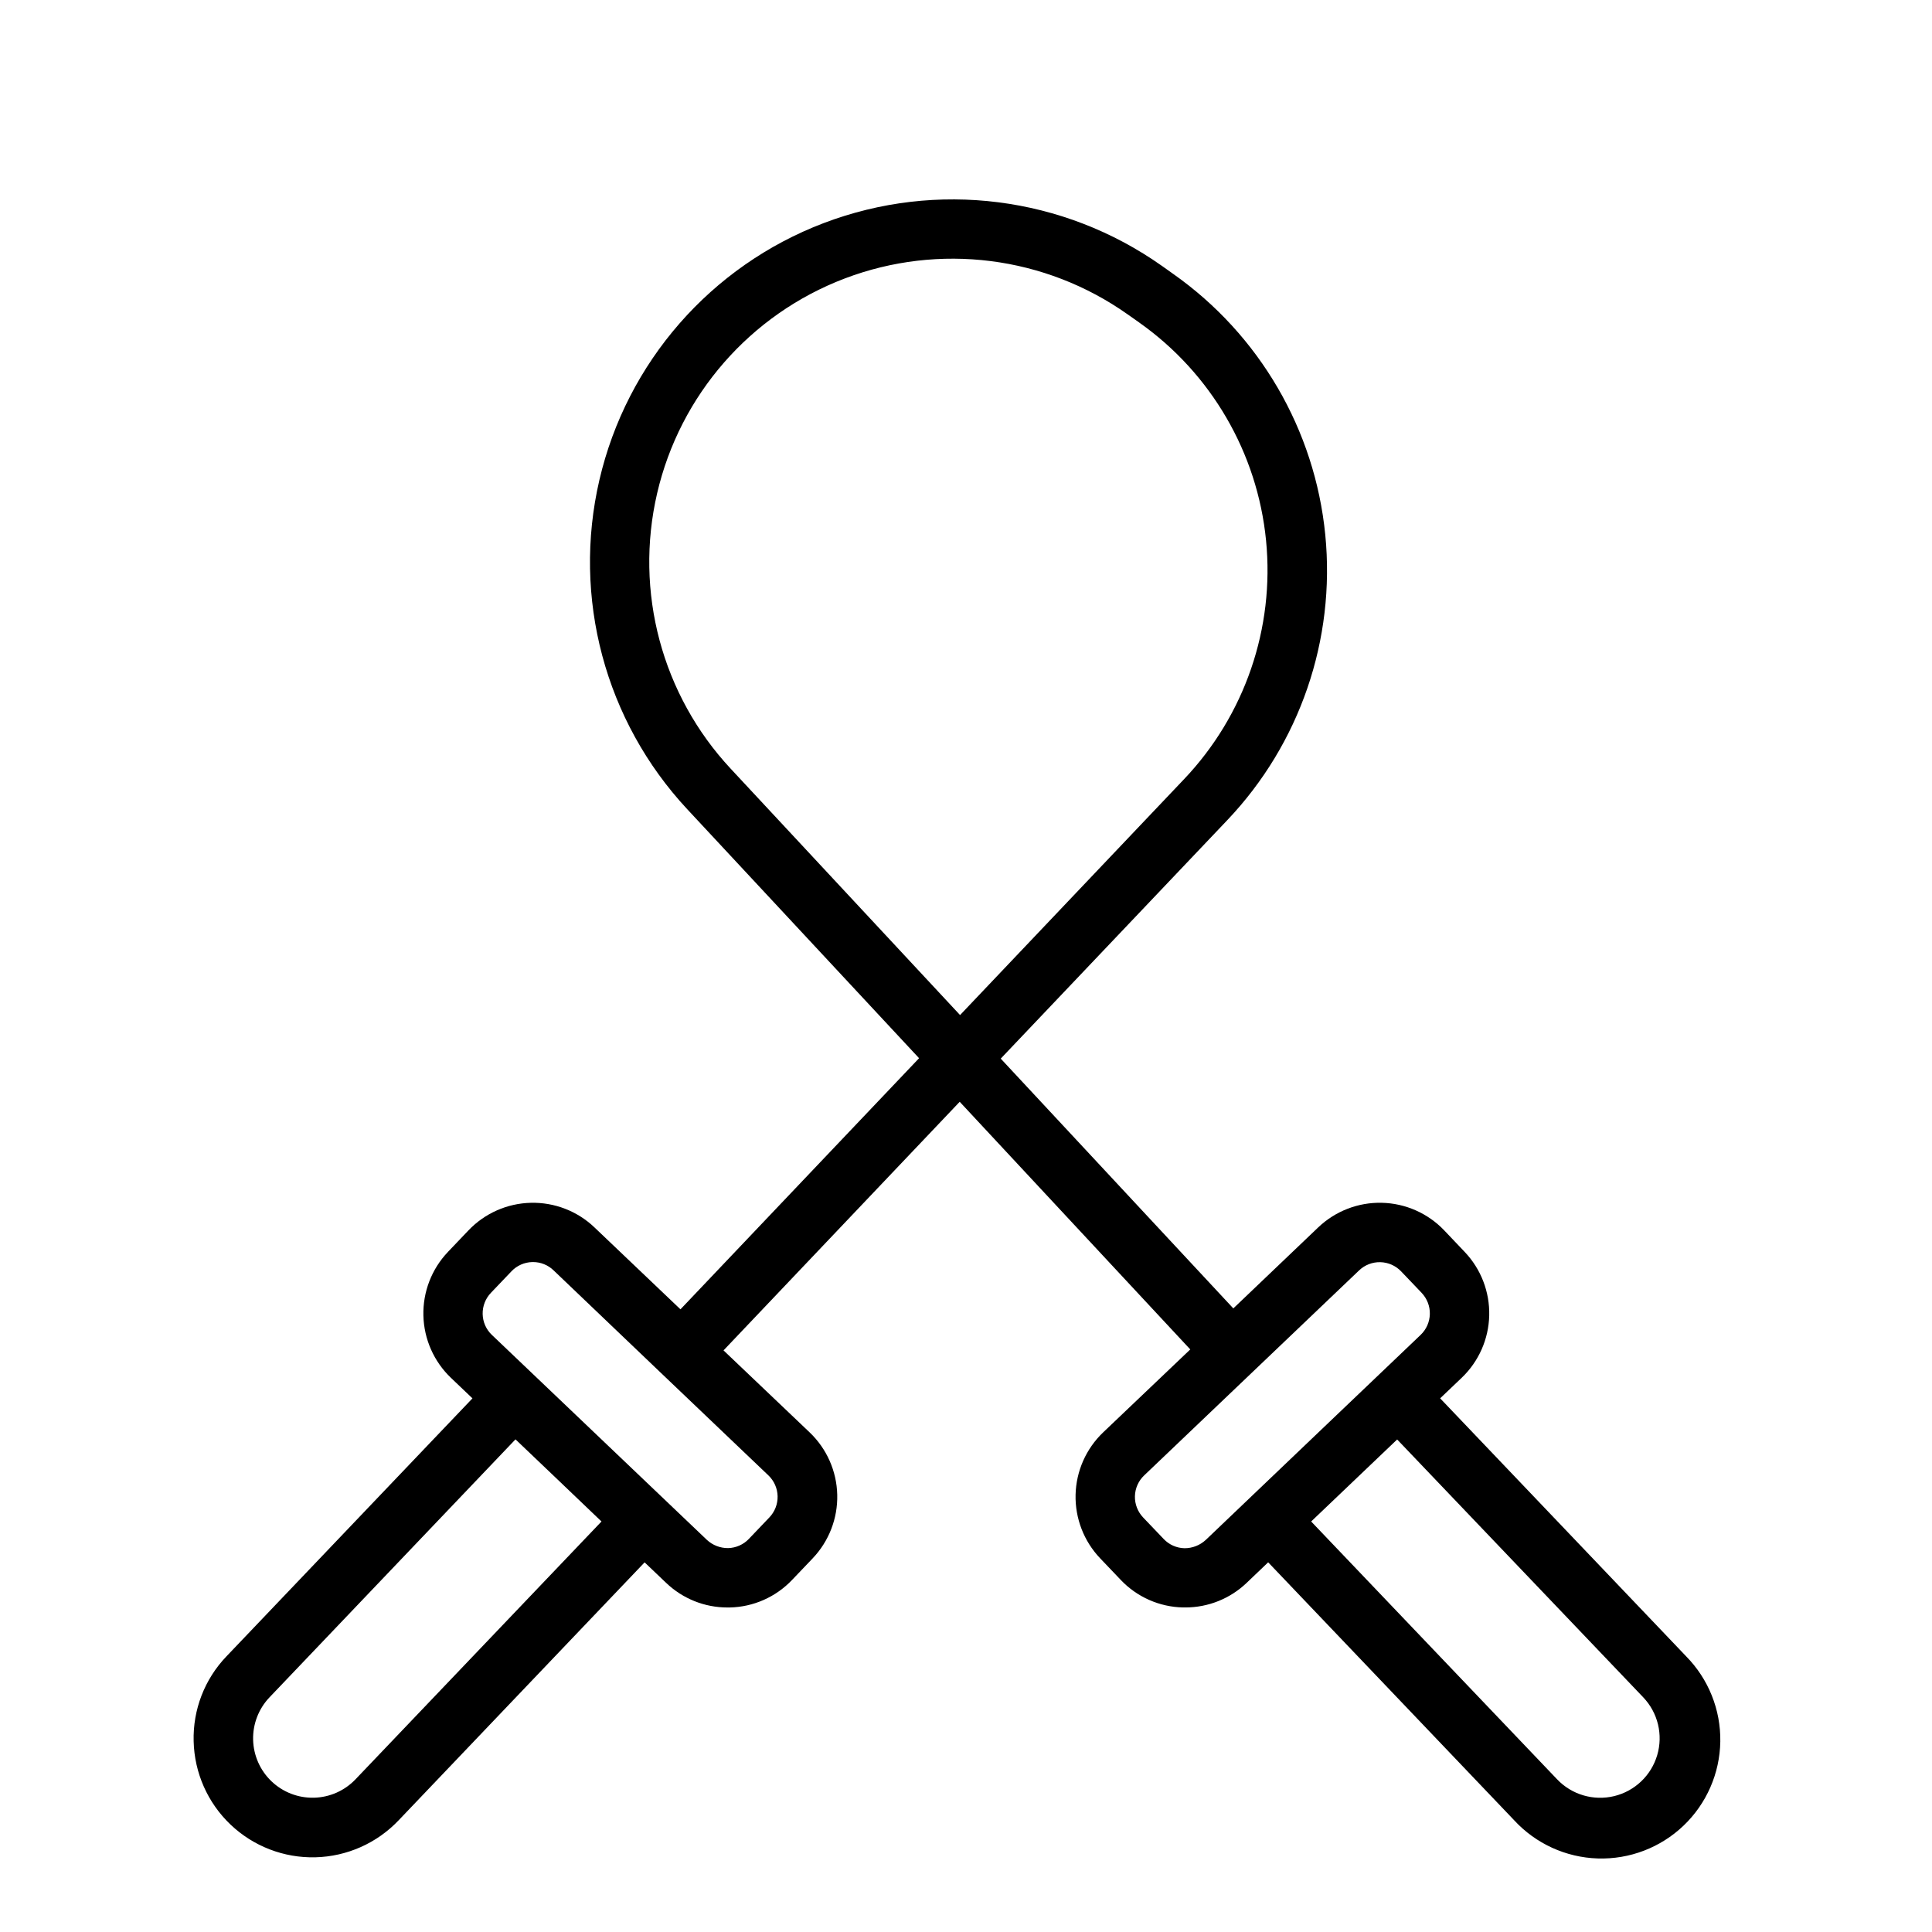
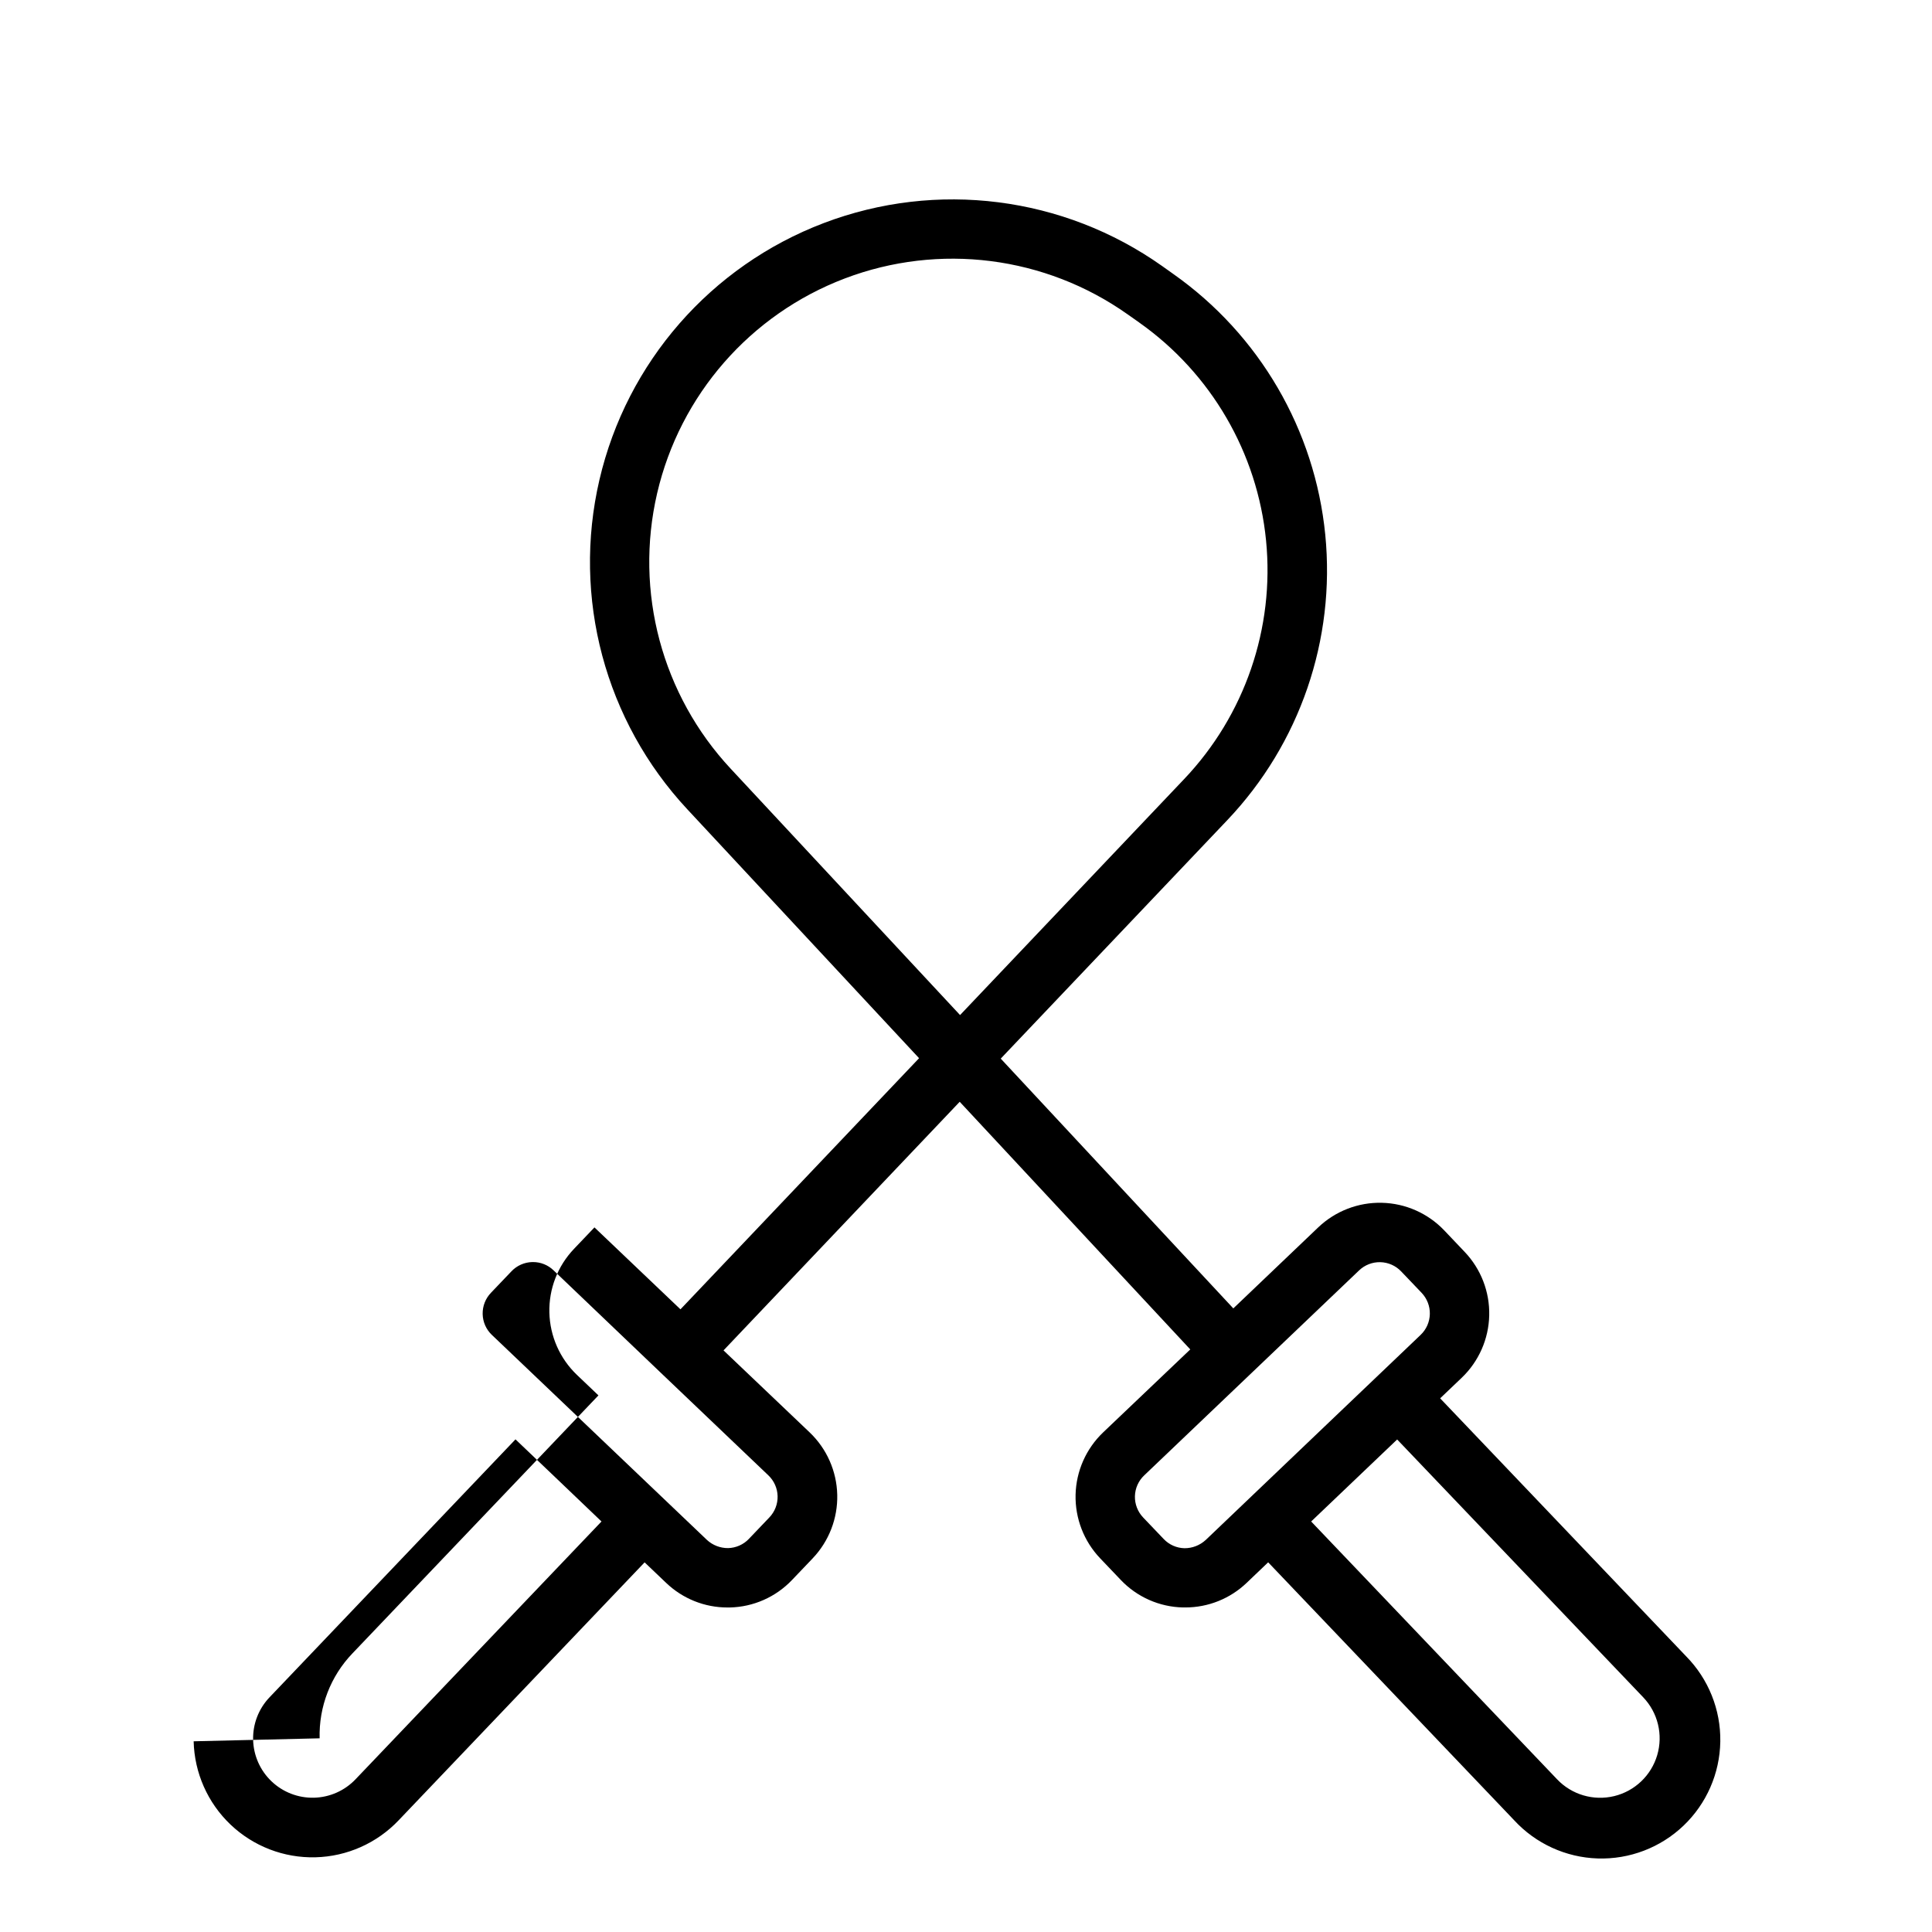
<svg xmlns="http://www.w3.org/2000/svg" fill="#000000" width="800px" height="800px" version="1.1" viewBox="144 144 512 512">
-   <path d="m195.32 605.46c0.199 8.359 3.711 16.297 9.762 22.062 6.055 5.766 14.152 8.891 22.512 8.68 8.359-0.211 16.289-3.738 22.047-9.801l65.188-68.359 5.699 5.434v-0.004c4.379 4.199 10.211 6.539 16.277 6.527h0.582c6.269-0.133 12.219-2.766 16.531-7.312l5.441-5.699v-0.004c4.32-4.531 6.668-10.594 6.519-16.855-0.148-6.258-2.777-12.203-7.309-16.527l-22.828-21.734 62.59-65.883 61.102 65.629-23.086 21.98c-4.531 4.324-7.16 10.27-7.309 16.527-0.145 6.262 2.199 12.324 6.519 16.855l5.434 5.699v0.004c4.312 4.547 10.266 7.184 16.531 7.312h0.574c6.07 0.012 11.906-2.328 16.289-6.527l5.691-5.434 65.195 68.359v0.004c5.723 6.203 13.699 9.848 22.133 10.117 8.438 0.27 16.629-2.859 22.738-8.684 6.106-5.824 9.621-13.859 9.754-22.297 0.133-8.441-3.133-16.578-9.055-22.59l-65.188-68.367 5.699-5.434c4.531-4.324 7.16-10.27 7.305-16.531 0.148-6.258-2.195-12.324-6.519-16.855l-5.406-5.691c-4.324-4.531-10.27-7.164-16.535-7.309-6.262-0.148-12.324 2.199-16.859 6.523l-22.496 21.465-61.637-66.195 60.047-63.203c19.227-20.242 28.703-47.848 25.957-75.633-2.742-27.781-17.438-53-40.254-69.086l-3.008-2.141c-26.129-18.477-59.738-22.738-89.652-11.363-29.91 11.375-52.195 36.895-59.445 68.062-7.25 31.168 1.488 63.902 23.312 87.309l61.402 65.945-63.234 66.551-22.793-21.711c-4.531-4.324-10.594-6.668-16.855-6.519-6.262 0.145-12.207 2.773-16.531 7.305l-5.434 5.699h0.004c-4.324 4.531-6.668 10.598-6.519 16.855 0.148 6.262 2.777 12.207 7.305 16.531l5.699 5.434-65.188 68.367c-5.793 6.039-8.926 14.148-8.699 22.512zm384.16-11.648c3.883 4.078 5.293 9.914 3.699 15.316-1.59 5.398-5.941 9.539-11.414 10.863-5.473 1.32-11.234-0.375-15.113-4.453l-65.18-68.328 12.266-11.699 10.523-10.035zm-75.297-113.15c1.512-1.441 3.535-2.223 5.621-2.172 2.09 0.051 4.07 0.926 5.512 2.438l5.434 5.691h-0.004c1.441 1.512 2.227 3.531 2.176 5.621-0.047 2.086-0.922 4.07-2.434 5.512l-5.699 5.441-16.633 15.863-34.637 33.062v-0.004c-1.527 1.41-3.535 2.191-5.613 2.18-2.09-0.043-4.074-0.922-5.512-2.438l-5.434-5.691h0.004c-1.457-1.516-2.246-3.547-2.199-5.648 0.051-2.098 0.938-4.09 2.465-5.531zm-166.5-132.9c-18.27-19.566-25.594-46.945-19.539-73.02 6.055-26.078 24.699-47.426 49.719-56.941 25.023-9.512 53.141-5.945 74.992 9.52l3.039 2.141-0.004 0.004c19.07 13.461 31.344 34.547 33.629 57.777 2.289 23.23-5.637 46.309-21.715 63.23l-59.379 62.527zm-63.566 138.83 5.434-5.691h-0.004c1.441-1.512 3.426-2.391 5.512-2.441h0.199c2.019-0.004 3.965 0.773 5.422 2.176l28.488 27.211 28.465 27.145c1.516 1.441 2.391 3.426 2.441 5.516 0.047 2.09-0.738 4.113-2.18 5.621l-5.434 5.691v0.004c-1.438 1.512-3.422 2.387-5.508 2.438-2.086 0.016-4.094-0.762-5.621-2.18l-56.977-54.316h-0.004c-1.52-1.445-2.398-3.438-2.441-5.535-0.043-2.098 0.75-4.125 2.207-5.637zm-58.695 107.22 65.188-68.367 10.523 10.035 12.27 11.73-65.191 68.328c-2.879 3.023-6.844 4.777-11.02 4.875-4.176 0.098-8.219-1.465-11.242-4.348-3.019-2.883-4.769-6.844-4.871-11.02-0.098-4.172 1.465-8.215 4.344-11.234z" />
+   <path d="m195.32 605.46c0.199 8.359 3.711 16.297 9.762 22.062 6.055 5.766 14.152 8.891 22.512 8.68 8.359-0.211 16.289-3.738 22.047-9.801l65.188-68.359 5.699 5.434v-0.004c4.379 4.199 10.211 6.539 16.277 6.527h0.582c6.269-0.133 12.219-2.766 16.531-7.312l5.441-5.699v-0.004c4.32-4.531 6.668-10.594 6.519-16.855-0.148-6.258-2.777-12.203-7.309-16.527l-22.828-21.734 62.59-65.883 61.102 65.629-23.086 21.98c-4.531 4.324-7.16 10.27-7.309 16.527-0.145 6.262 2.199 12.324 6.519 16.855l5.434 5.699v0.004c4.312 4.547 10.266 7.184 16.531 7.312h0.574c6.07 0.012 11.906-2.328 16.289-6.527l5.691-5.434 65.195 68.359v0.004c5.723 6.203 13.699 9.848 22.133 10.117 8.438 0.27 16.629-2.859 22.738-8.684 6.106-5.824 9.621-13.859 9.754-22.297 0.133-8.441-3.133-16.578-9.055-22.59l-65.188-68.367 5.699-5.434c4.531-4.324 7.16-10.27 7.305-16.531 0.148-6.258-2.195-12.324-6.519-16.855l-5.406-5.691c-4.324-4.531-10.27-7.164-16.535-7.309-6.262-0.148-12.324 2.199-16.859 6.523l-22.496 21.465-61.637-66.195 60.047-63.203c19.227-20.242 28.703-47.848 25.957-75.633-2.742-27.781-17.438-53-40.254-69.086l-3.008-2.141c-26.129-18.477-59.738-22.738-89.652-11.363-29.91 11.375-52.195 36.895-59.445 68.062-7.25 31.168 1.488 63.902 23.312 87.309l61.402 65.945-63.234 66.551-22.793-21.711l-5.434 5.699h0.004c-4.324 4.531-6.668 10.598-6.519 16.855 0.148 6.262 2.777 12.207 7.305 16.531l5.699 5.434-65.188 68.367c-5.793 6.039-8.926 14.148-8.699 22.512zm384.16-11.648c3.883 4.078 5.293 9.914 3.699 15.316-1.59 5.398-5.941 9.539-11.414 10.863-5.473 1.32-11.234-0.375-15.113-4.453l-65.18-68.328 12.266-11.699 10.523-10.035zm-75.297-113.15c1.512-1.441 3.535-2.223 5.621-2.172 2.09 0.051 4.07 0.926 5.512 2.438l5.434 5.691h-0.004c1.441 1.512 2.227 3.531 2.176 5.621-0.047 2.086-0.922 4.07-2.434 5.512l-5.699 5.441-16.633 15.863-34.637 33.062v-0.004c-1.527 1.41-3.535 2.191-5.613 2.18-2.09-0.043-4.074-0.922-5.512-2.438l-5.434-5.691h0.004c-1.457-1.516-2.246-3.547-2.199-5.648 0.051-2.098 0.938-4.09 2.465-5.531zm-166.5-132.9c-18.27-19.566-25.594-46.945-19.539-73.02 6.055-26.078 24.699-47.426 49.719-56.941 25.023-9.512 53.141-5.945 74.992 9.52l3.039 2.141-0.004 0.004c19.07 13.461 31.344 34.547 33.629 57.777 2.289 23.23-5.637 46.309-21.715 63.23l-59.379 62.527zm-63.566 138.83 5.434-5.691h-0.004c1.441-1.512 3.426-2.391 5.512-2.441h0.199c2.019-0.004 3.965 0.773 5.422 2.176l28.488 27.211 28.465 27.145c1.516 1.441 2.391 3.426 2.441 5.516 0.047 2.09-0.738 4.113-2.18 5.621l-5.434 5.691v0.004c-1.438 1.512-3.422 2.387-5.508 2.438-2.086 0.016-4.094-0.762-5.621-2.18l-56.977-54.316h-0.004c-1.52-1.445-2.398-3.438-2.441-5.535-0.043-2.098 0.75-4.125 2.207-5.637zm-58.695 107.22 65.188-68.367 10.523 10.035 12.27 11.73-65.191 68.328c-2.879 3.023-6.844 4.777-11.02 4.875-4.176 0.098-8.219-1.465-11.242-4.348-3.019-2.883-4.769-6.844-4.871-11.02-0.098-4.172 1.465-8.215 4.344-11.234z" />
</svg>